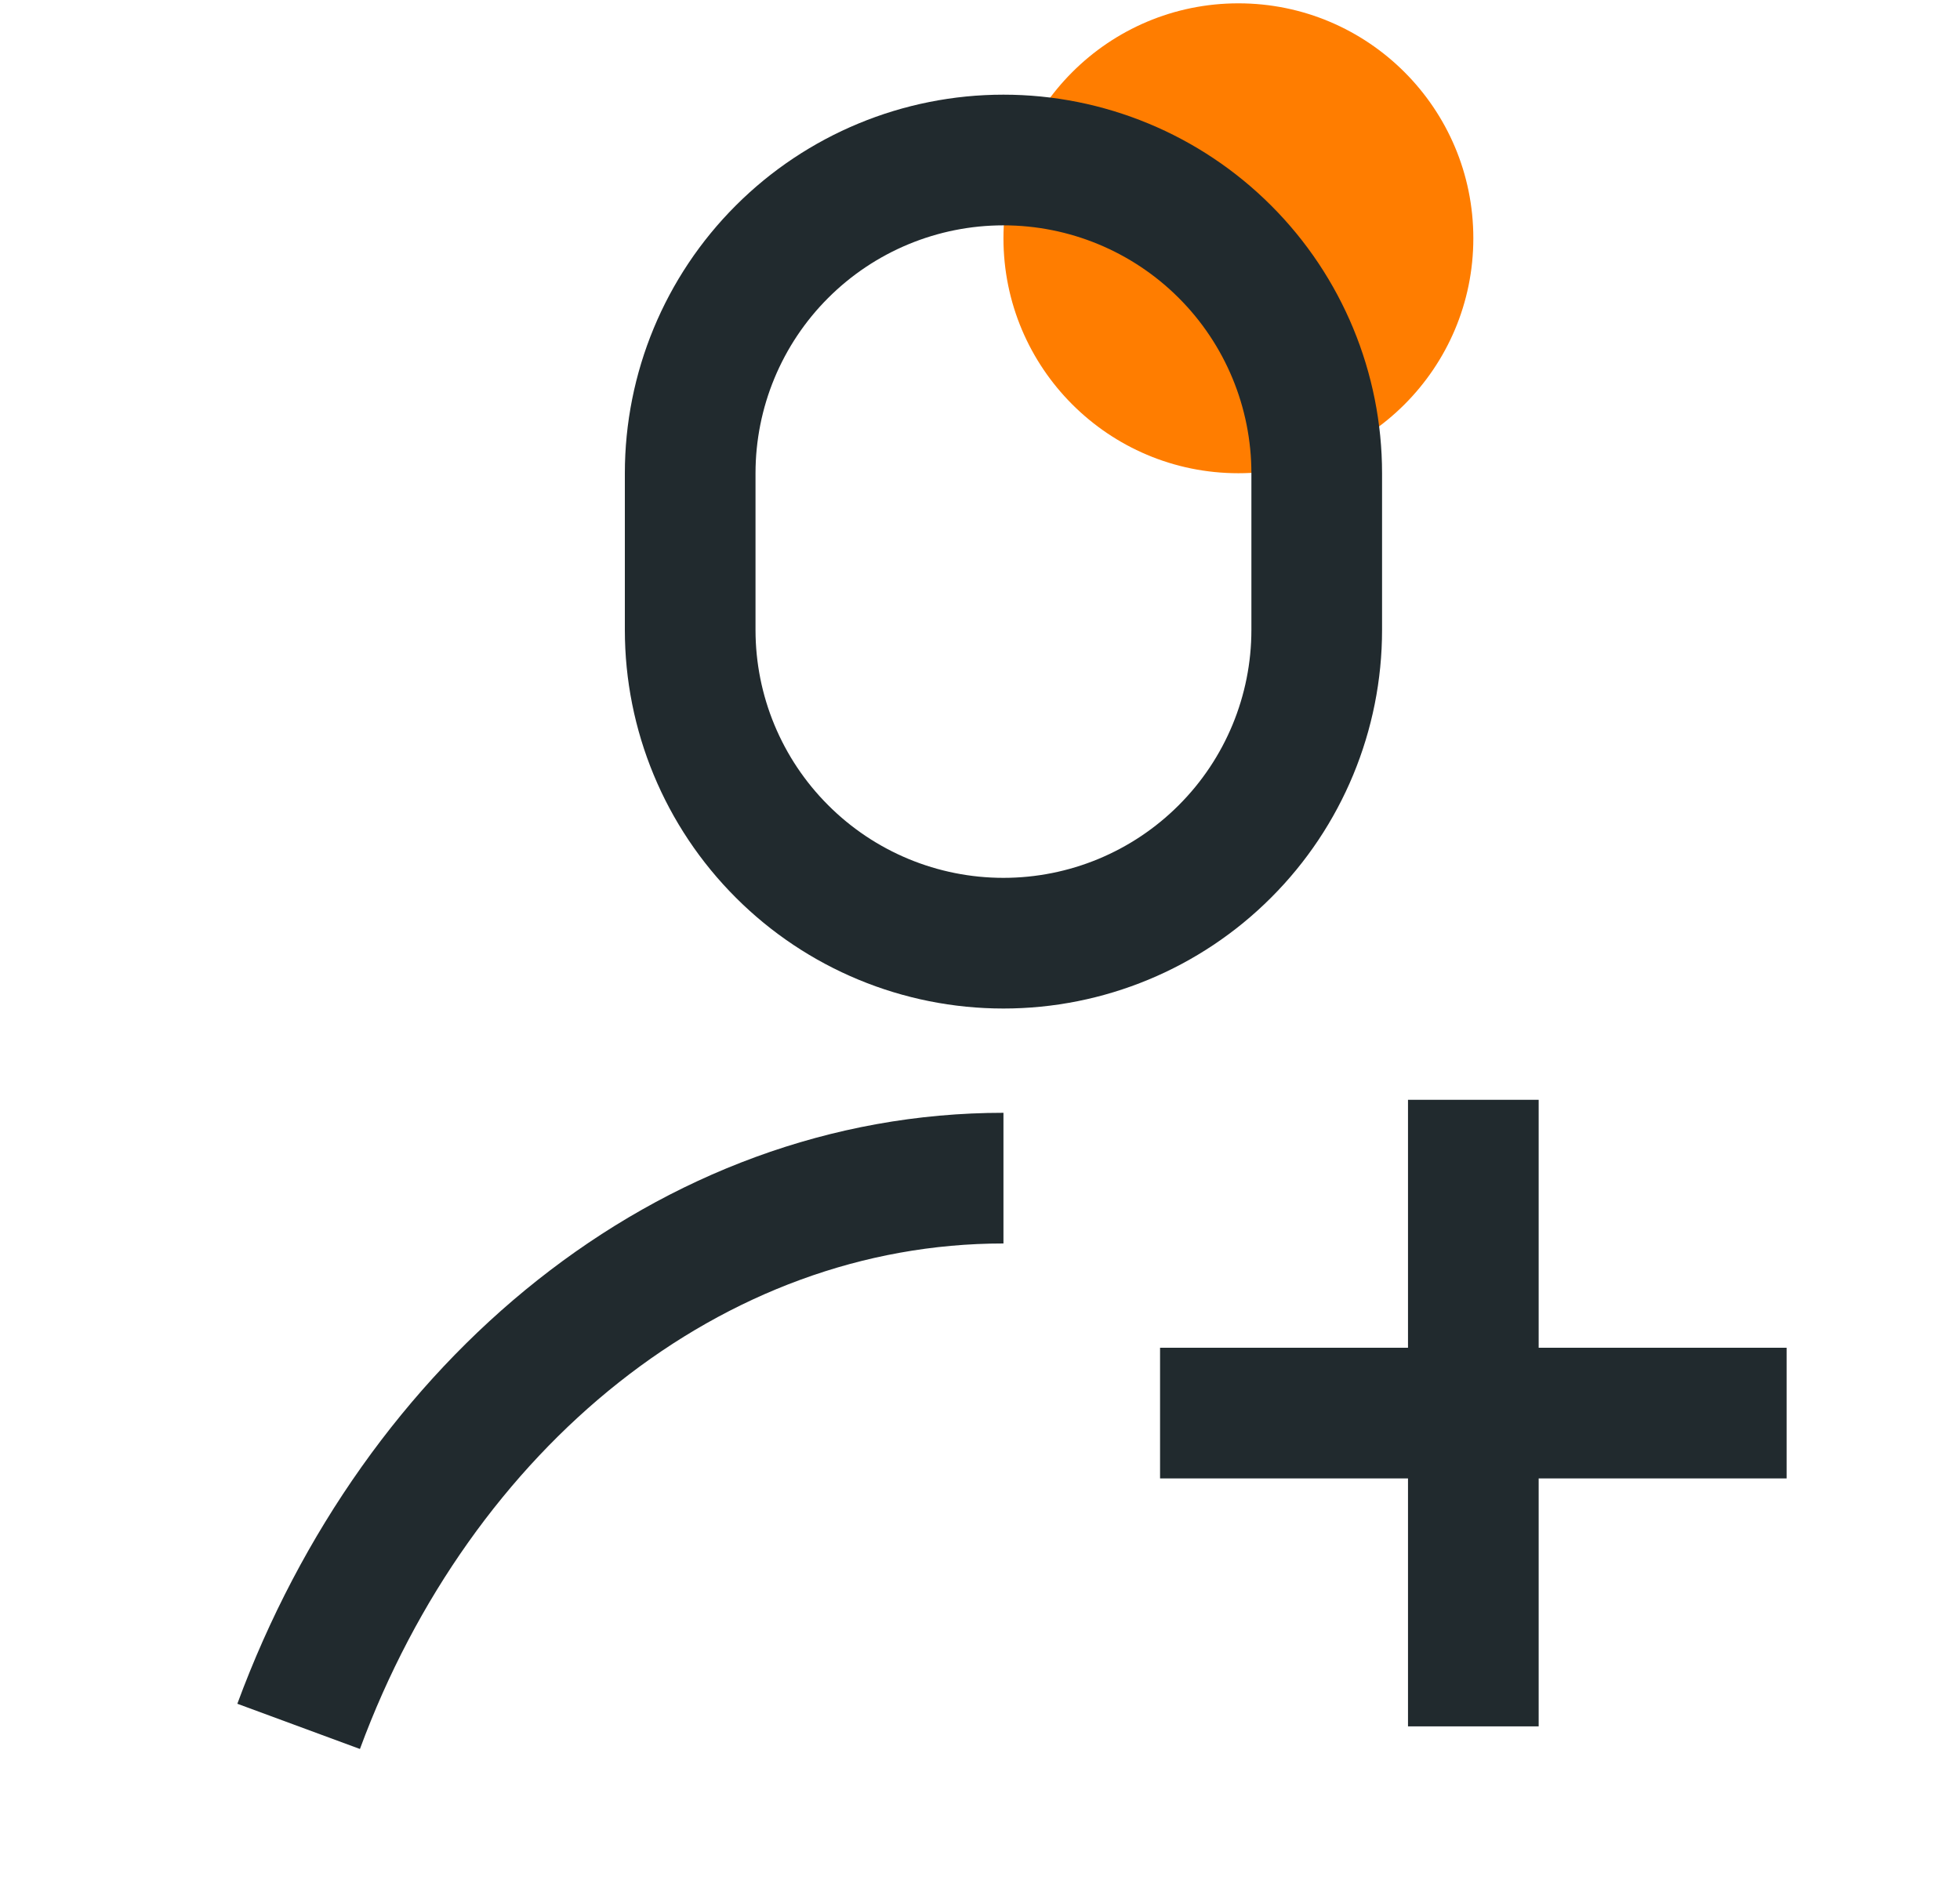
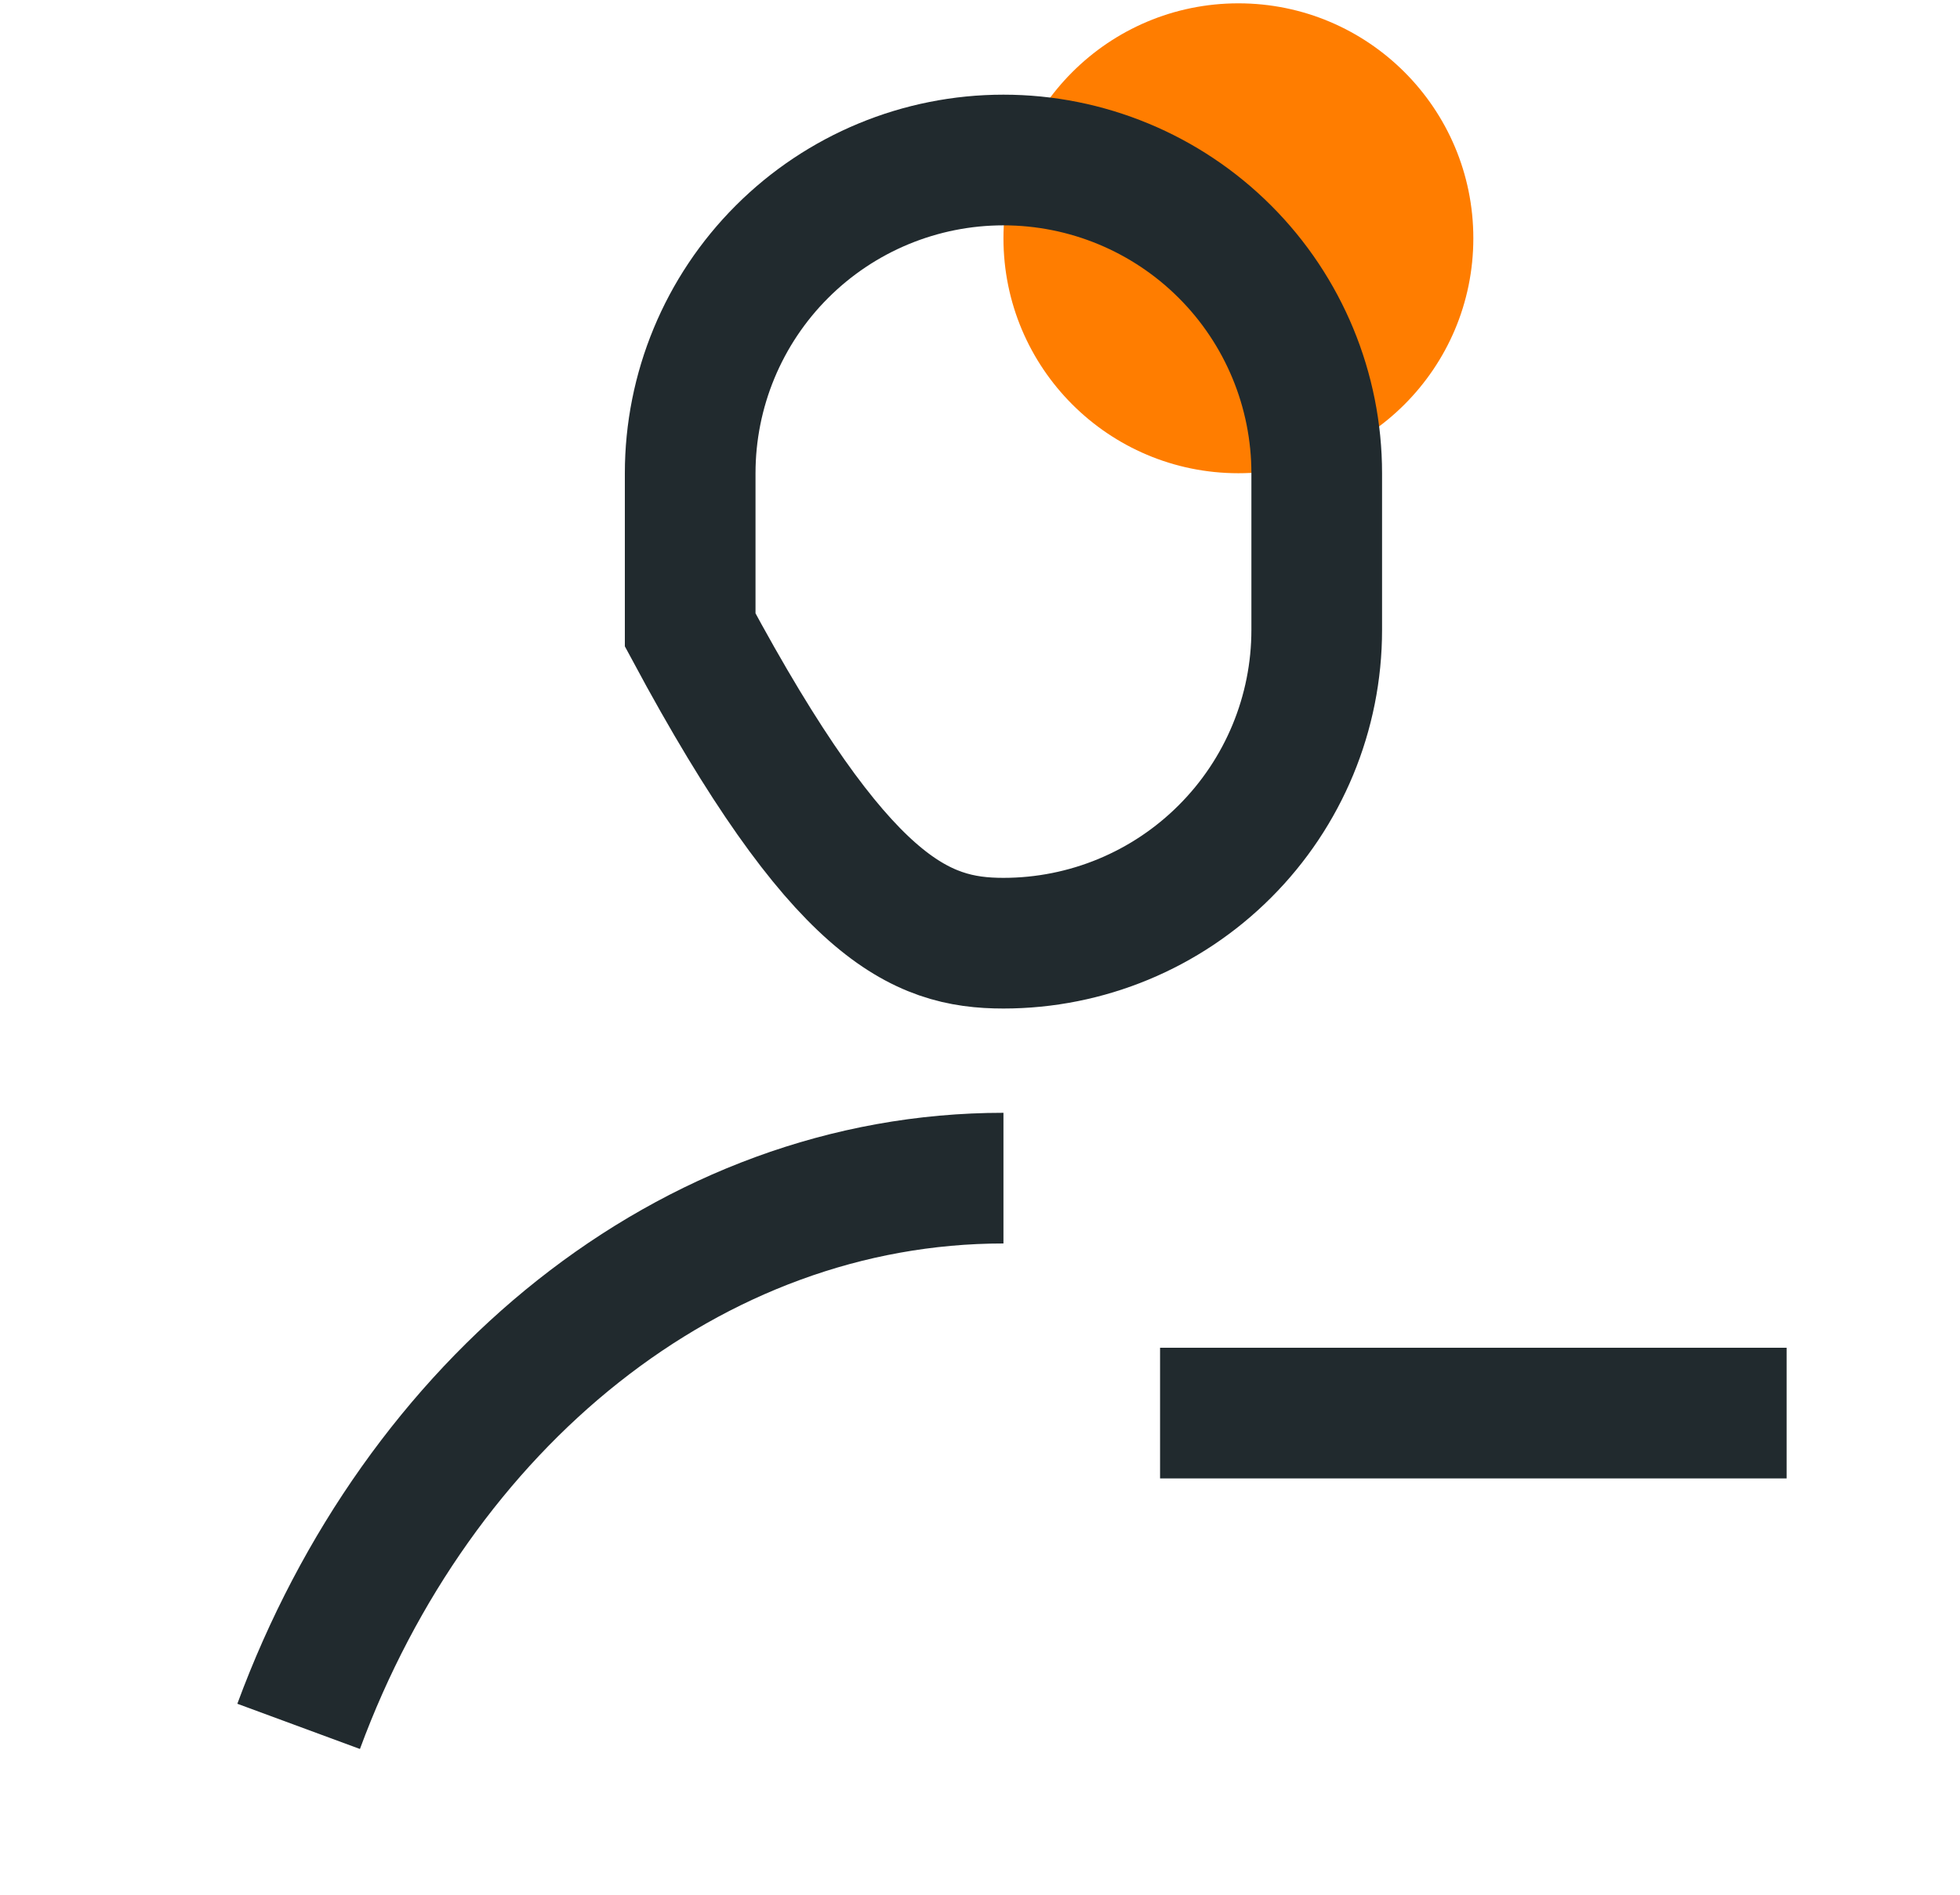
<svg xmlns="http://www.w3.org/2000/svg" width="30" height="29" viewBox="0 0 30 29" fill="none">
  <circle cx="18.955" cy="3.647" r="3.596" fill="#FF7D00" />
-   <path d="M20.154 7.244C20.154 5.972 19.649 4.752 18.749 3.853C17.85 2.954 16.631 2.449 15.359 2.449C14.087 2.449 12.868 2.954 11.969 3.853C11.069 4.752 10.564 5.972 10.564 7.244V9.641C10.564 10.913 11.069 12.132 11.969 13.031C12.868 13.931 14.087 14.436 15.359 14.436C16.631 14.436 17.85 13.931 18.749 13.031C19.649 12.132 20.154 10.913 20.154 9.641V7.244Z" stroke="#212A2E" stroke-width="2" stroke-miterlimit="10" />
+   <path d="M20.154 7.244C20.154 5.972 19.649 4.752 18.749 3.853C17.85 2.954 16.631 2.449 15.359 2.449C14.087 2.449 12.868 2.954 11.969 3.853C11.069 4.752 10.564 5.972 10.564 7.244V9.641C12.868 13.931 14.087 14.436 15.359 14.436C16.631 14.436 17.85 13.931 18.749 13.031C19.649 12.132 20.154 10.913 20.154 9.641V7.244Z" stroke="#212A2E" stroke-width="2" stroke-miterlimit="10" />
  <path d="M4.571 26.423C6.393 21.484 10.564 18.032 15.359 18.032" stroke="#212A2E" stroke-width="2" stroke-miterlimit="10" />
  <path d="M27.346 21.628H17.756" stroke="#212A2E" stroke-width="2" stroke-miterlimit="10" />
-   <path d="M22.551 26.423V16.833" stroke="#212A2E" stroke-width="2" stroke-miterlimit="10" />
</svg>